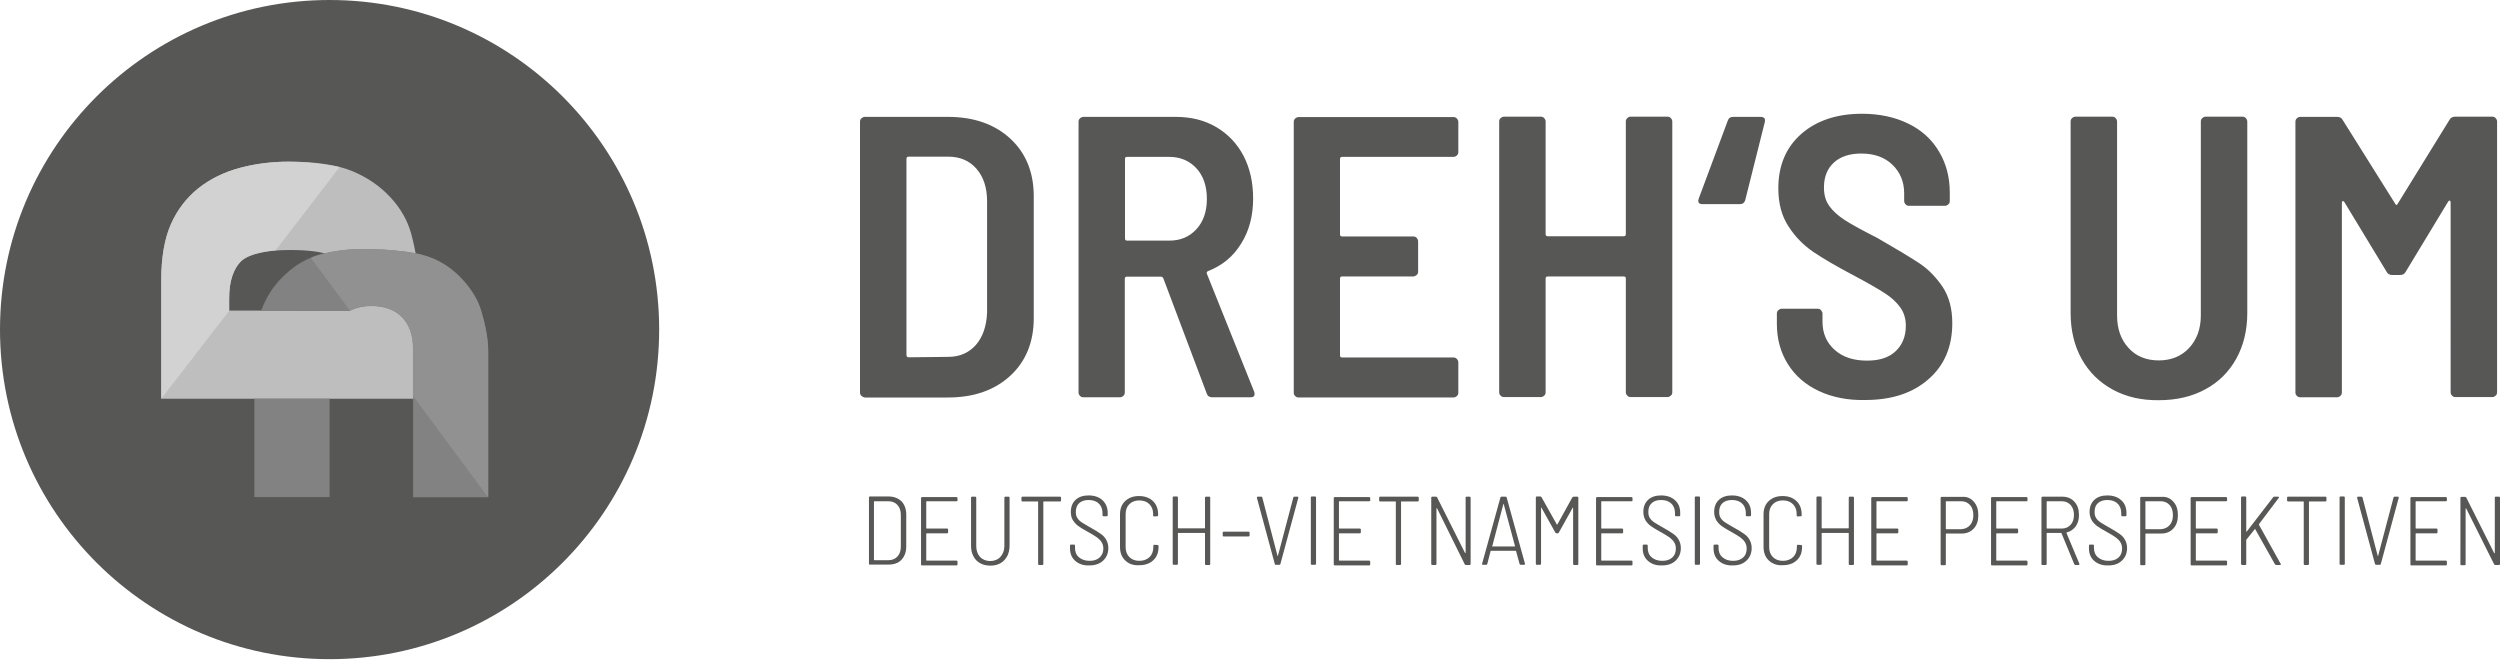
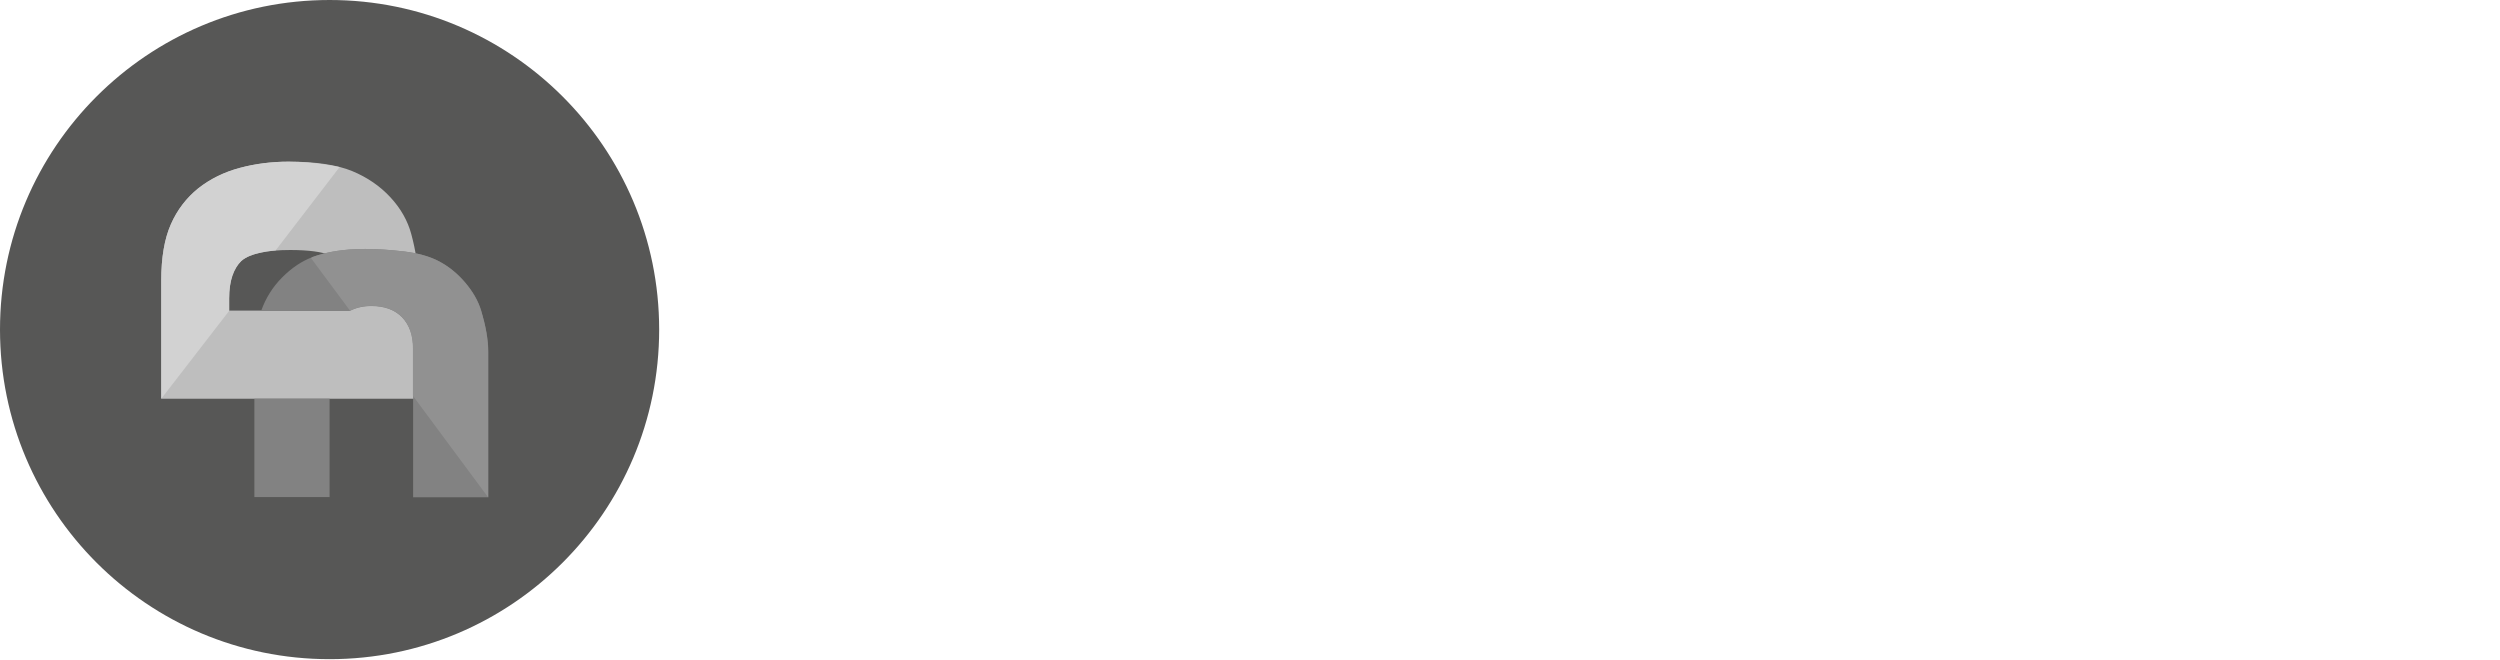
<svg xmlns="http://www.w3.org/2000/svg" x="0" y="0" version="1.1" viewBox="0 0 1200 317">
  <style>.st0{fill:#575756}.st1{fill:#bebebe}.st2{fill:#de3939}.st3{fill:#828282}</style>
-   <path d="M413.5 190c-.5-.4-.7-1-.7-1.6v-130c0-.6.2-1.2.7-1.6.4-.4 1-.7 1.6-.7H455c12.4 0 22.4 3.5 29.9 10.4s11.3 16.2 11.3 27.7v58.5c0 11.5-3.8 20.8-11.3 27.7-7.5 6.9-17.5 10.4-29.9 10.4h-39.8c-.7-.1-1.2-.3-1.7-.8zm22.6-18.5 19-.2c5.5 0 9.9-1.9 13.3-5.7 3.3-3.8 5.1-8.9 5.4-15.5V96.6c0-6.5-1.7-11.7-5.1-15.6-3.4-3.9-7.9-5.8-13.6-5.8h-19c-.6 0-1 .3-1 1v94.2c0 .7.4 1.1 1 1.1zM579.2 188.8l-20.8-55.2c-.3-.5-.6-.8-1-.8h-16.5c-.6 0-1 .3-1 1v54.6c0 .6-.2 1.2-.7 1.6-.4.4-1 .7-1.6.7H520c-.6 0-1.2-.2-1.6-.7-.5-.4-.7-1-.7-1.6v-130c0-.6.2-1.2.7-1.6.4-.4 1-.7 1.6-.7h44.4c7.3 0 13.8 1.6 19.4 4.9 5.6 3.3 10 7.9 13.1 13.8 3.1 6 4.6 12.8 4.6 20.5 0 8.3-1.9 15.6-5.8 21.7-3.8 6.2-9.1 10.5-15.8 13.1-.6.3-.8.7-.6 1.3L602 188c.1.3.2.6.2 1.2 0 1-.6 1.5-1.9 1.5h-18.5c-1.3 0-2.2-.6-2.6-1.9zM540 76.2v38.3c0 .6.3 1 1 1h20.2c5.4 0 9.7-1.8 13.1-5.5 3.3-3.6 5-8.5 5-14.5 0-6.2-1.7-11.1-5-14.7-3.3-3.6-7.7-5.5-13.1-5.5H541c-.7 0-1 .3-1 .9zM699.3 74.6c-.4.4-1 .7-1.6.7h-53.5c-.6 0-1 .3-1 1v36.2c0 .6.3 1 1 1h34.2c.6 0 1.2.2 1.6.7.4.4.7 1 .7 1.6v14.6c0 .6-.2 1.2-.7 1.6-.5.4-1 .7-1.6.7h-34.2c-.6 0-1 .3-1 1v36.9c0 .6.3 1 1 1h53.5c.6 0 1.2.2 1.6.7.4.4.7 1 .7 1.6v14.6c0 .6-.2 1.2-.7 1.6-.4.4-1 .7-1.6.7h-74.4c-.6 0-1.2-.2-1.6-.7-.5-.4-.7-1-.7-1.6v-130c0-.6.2-1.2.7-1.6.4-.4 1-.7 1.6-.7h74.4c.6 0 1.2.2 1.6.7.4.4.7 1 .7 1.6V73c0 .6-.2 1.2-.7 1.6zM781.1 56.7c.4-.4 1-.7 1.6-.7h17.7c.6 0 1.2.2 1.6.7.4.4.7 1 .7 1.6v130c0 .6-.2 1.2-.7 1.6-.5.4-1 .7-1.6.7h-17.7c-.6 0-1.2-.2-1.6-.7-.4-.4-.7-1-.7-1.6v-54.6c0-.6-.3-1-1-1h-36.5c-.6 0-1 .3-1 1v54.6c0 .6-.2 1.2-.7 1.6-.4.4-1 .7-1.6.7h-17.7c-.6 0-1.2-.2-1.6-.7-.5-.4-.7-1-.7-1.6v-130c0-.6.2-1.2.7-1.6.4-.4 1-.7 1.6-.7h17.7c.6 0 1.2.2 1.6.7.4.4.7 1 .7 1.6v54.1c0 .6.3 1 1 1h36.5c.6 0 1-.3 1-1V58.3c0-.6.2-1.1.7-1.6zM815.4 95.3 829.3 58c.4-1.3 1.3-1.9 2.7-1.9h13c1.8 0 2.5.8 2.1 2.5l-9.4 37.5c-.4 1.3-1.3 1.9-2.7 1.9h-17.7c-1.9 0-2.5-.9-1.9-2.7zM873.1 187.7c-6.4-3-11.4-7.3-14.9-12.9-3.5-5.6-5.3-12-5.3-19.3v-5c0-.6.2-1.2.7-1.6.4-.4 1-.7 1.6-.7h17.3c.6 0 1.2.2 1.6.7.4.5.7 1 .7 1.6v3.9c0 5.5 1.9 10 5.8 13.5s9 5.2 15.6 5.2c6 0 10.6-1.5 13.8-4.6s4.8-7.1 4.8-12.1c0-3.5-.9-6.4-2.7-8.9-1.8-2.5-4.3-4.8-7.6-6.9-3.3-2.1-8.3-5-15.1-8.6-7.8-4.1-14.1-7.8-18.9-11-4.7-3.2-8.8-7.3-12-12.3-3.3-5-4.9-11.1-4.9-18.3 0-11 3.7-19.7 11.1-26.2 7.4-6.4 17.1-9.6 29.1-9.6 8.3 0 15.7 1.6 22.1 4.7 6.4 3.1 11.4 7.6 14.8 13.4 3.5 5.8 5.2 12.4 5.2 19.8v4c0 .6-.2 1.2-.7 1.6s-1 .7-1.6.7h-17.3c-.6 0-1.2-.2-1.6-.7-.4-.4-.7-1-.7-1.6v-3.7c0-5.5-1.9-10.1-5.6-13.7-3.7-3.6-8.7-5.4-15-5.4-5.5 0-9.9 1.4-13.1 4.3-3.2 2.9-4.8 6.9-4.8 12 0 3.5.8 6.4 2.5 8.8 1.7 2.4 4.2 4.7 7.6 6.9 3.4 2.2 8.6 5 15.5 8.5 9.2 5.3 16 9.4 20.4 12.3 4.4 3 8 6.8 11.1 11.4 3 4.7 4.5 10.4 4.5 17.2 0 11.3-3.8 20.3-11.4 26.9-7.6 6.7-17.7 10-30.4 10-8.3.2-15.8-1.3-22.2-4.3zM1014.1 187c-6.4-3.5-11.4-8.4-14.9-14.7-3.5-6.3-5.3-13.7-5.3-22v-92c0-.6.2-1.2.7-1.6.4-.4 1-.7 1.6-.7h17.7c.6 0 1.2.2 1.6.7.4.4.7 1 .7 1.6v93.1c0 6.4 1.8 11.6 5.5 15.6 3.6 4 8.5 6 14.5 6s10.9-2 14.6-6c3.7-4 5.6-9.2 5.6-15.6V58.3c0-.6.2-1.2.7-1.6.4-.4 1-.7 1.6-.7h17.7c.6 0 1.2.2 1.6.7.4.4.7 1 .7 1.6v91.9c0 8.3-1.8 15.7-5.3 22-3.5 6.3-8.5 11.3-14.9 14.7-6.4 3.5-13.9 5.2-22.3 5.2-8.3.1-15.7-1.6-22.1-5.1zM1178.4 56h17.9c.6 0 1.2.2 1.6.7.4.4.7 1 .7 1.6v130c0 .6-.2 1.2-.7 1.6-.4.4-1 .7-1.6.7h-17.7c-.6 0-1.2-.2-1.6-.7-.5-.4-.7-1-.7-1.6V97.2c0-.5-.1-.8-.4-.9-.3-.1-.5.1-.8.5l-20.4 33.7c-.5 1-1.4 1.5-2.7 1.5h-3.7c-1.3 0-2.2-.5-2.7-1.5L1125.3 97c-.3-.4-.5-.5-.8-.5-.3.1-.4.4-.4.9v91c0 .6-.2 1.2-.7 1.6-.4.4-1 .7-1.6.7h-17.7c-.6 0-1.2-.2-1.6-.7-.5-.4-.7-1-.7-1.6v-130c0-.6.2-1.2.7-1.6.4-.4 1-.7 1.6-.7h17.7c1.3 0 2.2.5 2.7 1.5l25.2 40.2c.4.8.8.8 1.2 0l24.8-40.2c.5-1 1.4-1.6 2.7-1.6zM417.1 270.6v-31.8c0-.3.2-.5.5-.5h8.8c2.6 0 4.7.8 6.3 2.3 1.5 1.6 2.3 3.7 2.3 6.4v15.3c0 2.7-.8 4.8-2.3 6.4-1.5 1.6-3.6 2.3-6.3 2.3h-8.8c-.4.1-.5-.1-.5-.4zm2.6-1.7h6.7c1.8 0 3.3-.6 4.4-1.8 1.1-1.2 1.6-2.8 1.6-4.8v-15c0-2.1-.5-3.7-1.6-4.9-1.1-1.2-2.5-1.8-4.4-1.8h-6.7c-.1 0-.2.1-.2.2v27.9c.1.1.1.2.2.2zM459.1 240.6h-14.3c-.1 0-.2.1-.2.2v12.7c0 .1.1.2.2.2h9.8c.3 0 .5.2.5.5v1.3c0 .3-.2.5-.5.5h-9.8c-.1 0-.2.1-.2.2v12.7c0 .1.1.2.2.2h14.3c.3 0 .5.2.5.5v1.3c0 .3-.2.5-.5.5h-16.5c-.3 0-.5-.2-.5-.5v-31.8c0-.3.2-.5.5-.5h16.5c.3 0 .5.2.5.5v1.3s-.2.2-.5.2zM470.4 270.3c-1.4-.8-2.5-1.9-3.2-3.4-.8-1.5-1.1-3.1-1.1-5v-23c0-.3.2-.5.5-.5h1.5c.3 0 .5.2.5.5v23.2c0 2.1.6 3.9 1.8 5.2 1.2 1.3 2.9 2 4.9 2 2 0 3.7-.7 4.9-2 1.2-1.3 1.9-3.1 1.9-5.2v-23.2c0-.3.2-.5.5-.5h1.5c.3 0 .5.2.5.5v23c0 1.9-.4 3.6-1.1 5-.8 1.4-1.8 2.6-3.2 3.4-1.4.8-3 1.2-4.9 1.2-2 0-3.6-.4-5-1.2zM509.3 238.9v1.3c0 .3-.2.5-.5.5H501c-.1 0-.2.1-.2.2v29.8c0 .3-.2.5-.5.5h-1.5c-.3 0-.5-.2-.5-.5v-29.8c0-.1-.1-.2-.2-.2h-7.3c-.3 0-.5-.2-.5-.5v-1.3c0-.3.2-.5.5-.5h17.9c.4 0 .6.2.6.5zM516.1 269.2c-1.7-1.5-2.5-3.5-2.5-6v-1.3c0-.3.2-.5.5-.5h1.4c.3 0 .5.2.5.5v1.1c0 1.9.6 3.4 1.9 4.5 1.3 1.1 3 1.7 5.1 1.7 2 0 3.6-.5 4.8-1.6 1.2-1.1 1.8-2.5 1.8-4.3 0-1.2-.3-2.2-.8-3-.5-.9-1.3-1.6-2.3-2.4-1-.7-2.5-1.6-4.3-2.6-2-1.1-3.5-2-4.6-2.8-1.1-.8-1.9-1.7-2.6-2.8-.7-1.1-1-2.4-1-4 0-2.5.8-4.4 2.3-5.8 1.5-1.4 3.6-2.1 6.2-2.1 2.8 0 5.1.8 6.7 2.3 1.6 1.5 2.5 3.6 2.5 6.1v1.1c0 .3-.2.5-.5.5h-1.5c-.3 0-.5-.2-.5-.5v-1c0-1.9-.6-3.5-1.8-4.6-1.2-1.2-2.9-1.7-4.9-1.7-1.9 0-3.4.5-4.5 1.5s-1.6 2.4-1.6 4.2c0 1.2.2 2.1.7 2.9.5.8 1.2 1.5 2.1 2.1.9.6 2.3 1.4 4.2 2.5 2.1 1.2 3.7 2.1 4.9 3 1.2.8 2.1 1.8 2.7 2.9.6 1.1 1 2.4 1 3.9 0 2.5-.8 4.5-2.5 6.1-1.6 1.5-3.8 2.3-6.6 2.3-2.9.1-5.1-.7-6.8-2.2zM540.1 269c-1.7-1.6-2.5-3.8-2.5-6.5v-15.6c0-2.7.8-4.8 2.5-6.4 1.7-1.6 3.9-2.4 6.6-2.4 2.8 0 5 .8 6.7 2.4 1.7 1.6 2.5 3.8 2.5 6.4v.4c0 .2 0 .3-.1.4-.1.1-.2.1-.3.1l-1.5.1c-.3 0-.5-.2-.5-.5v-.7c0-2-.6-3.5-1.8-4.7-1.2-1.2-2.8-1.8-4.8-1.8s-3.6.6-4.8 1.8c-1.2 1.2-1.8 2.8-1.8 4.7v15.9c0 2 .6 3.6 1.8 4.8 1.2 1.2 2.8 1.8 4.8 1.8s3.6-.6 4.9-1.8c1.2-1.2 1.8-2.8 1.8-4.8v-.6c0-.3.2-.5.5-.5l1.5.1c.3 0 .5.2.5.5v.4c0 2.7-.8 4.8-2.5 6.4-1.7 1.6-3.9 2.4-6.7 2.4-3 .2-5.2-.7-6.8-2.3zM578.9 238.4h1.5c.3 0 .5.2.5.5v31.8c0 .3-.2.5-.5.5h-1.5c-.3 0-.5-.2-.5-.5V256c0-.1-.1-.2-.2-.2h-12.6c-.1 0-.2.1-.2.2v14.6c0 .3-.2.5-.5.5h-1.5c-.3 0-.5-.2-.5-.5v-31.8c0-.3.2-.5.5-.5h1.5c.3 0 .5.2.5.5v14.6c0 .1.1.2.2.2h12.6c.1 0 .2-.1.2-.2v-14.6c.1-.2.2-.4.5-.4zM586.9 257v-1.3c0-.3.2-.5.5-.5h11.9c.3 0 .5.2.5.5v1.3c0 .3-.2.5-.5.5h-11.9c-.3 0-.5-.2-.5-.5zM611.9 270.7l-8.6-31.8v-.1c0-.2.2-.4.5-.4h1.6c.3 0 .5.1.5.4l7.3 28c0 .1.1.1.1.1s.1 0 .1-.1l7.4-28c.1-.3.2-.4.5-.4h1.5c.2 0 .3 0 .3.1.1.1.1.2.1.4l-8.6 31.8c-.1.3-.2.4-.5.4h-1.7c-.3 0-.5-.1-.5-.4zM629.2 270.6v-31.8c0-.3.2-.5.5-.5h1.5c.3 0 .5.2.5.5v31.8c0 .3-.2.5-.5.5h-1.5c-.3 0-.5-.2-.5-.5zM657.2 240.6h-14.3c-.1 0-.2.1-.2.2v12.7c0 .1.1.2.2.2h9.8c.3 0 .5.2.5.5v1.3c0 .3-.2.5-.5.5h-9.8c-.1 0-.2.1-.2.2v12.7c0 .1.1.2.2.2h14.3c.3 0 .5.2.5.5v1.3c0 .3-.2.5-.5.5h-16.5c-.3 0-.5-.2-.5-.5v-31.8c0-.3.2-.5.5-.5h16.5c.3 0 .5.2.5.5v1.3c-.1 0-.2.2-.5.2zM681 238.9v1.3c0 .3-.2.5-.5.5h-7.8c-.1 0-.2.1-.2.2v29.8c0 .3-.2.5-.5.5h-1.5c-.3 0-.5-.2-.5-.5v-29.8c0-.1-.1-.2-.2-.2h-7.3c-.3 0-.5-.2-.5-.5v-1.3c0-.3.2-.5.5-.5h17.9c.4 0 .6.2.6.5zM703.9 238.4h1.5c.3 0 .5.2.5.5v31.8c0 .3-.2.5-.5.5h-1.7c-.3 0-.5-.1-.6-.3L689.8 244c-.1-.1-.1-.1-.2-.1 0 0-.1.1-.1.2v26.6c0 .3-.2.5-.5.5h-1.5c-.3 0-.5-.2-.5-.5v-31.8c0-.3.2-.5.5-.5h1.7c.3 0 .5.1.6.3l13.4 26.7c.1.1.1.1.2.1 0 0 .1-.1.1-.2v-26.5c0-.2.1-.4.4-.4zM729.4 270.7l-1.7-6.2c0-.1-.1-.1-.2-.1h-11.8c-.1 0-.2 0-.2.1l-1.6 6.2c-.1.3-.2.4-.5.4h-1.6c-.2 0-.3 0-.3-.1-.1-.1-.1-.2-.1-.4l8.8-31.8c.1-.2.2-.4.5-.4h2c.3 0 .4.1.5.4l8.8 31.8v.1c0 .3-.2.4-.5.4H730c-.3 0-.5-.1-.6-.4zm-13.2-8.5s.1.1.2.1H727c.1 0 .1 0 .2-.1 0 0 .1-.1 0-.1l-5.4-20.1c0-.1-.1-.1-.1-.1s-.1 0-.1.1l-5.3 20.1c-.2.1-.1.1-.1.1zM755.5 238.4h1.6c.3 0 .5.2.5.5v31.8c0 .3-.2.5-.5.5h-1.5c-.3 0-.5-.2-.5-.5v-26.9c0-.1 0-.1-.1-.2-.1 0-.1 0-.1.1l-6.7 12c-.1.2-.3.3-.6.3h-.4c-.2 0-.4-.1-.6-.3l-6.7-12c0-.1-.1-.1-.1-.1s-.1.1-.1.2v26.8c0 .3-.2.5-.5.5h-1.5c-.3 0-.5-.2-.5-.5v-31.8c0-.3.2-.5.5-.5h1.6c.2 0 .4.1.6.3l7.4 13.2h.2l7.3-13.2c.3-.1.5-.2.7-.2zM783.1 240.6h-14.3c-.1 0-.2.1-.2.2v12.7c0 .1.1.2.2.2h9.8c.3 0 .5.2.5.5v1.3c0 .3-.2.5-.5.5h-9.8c-.1 0-.2.1-.2.2v12.7c0 .1.1.2.2.2h14.3c.3 0 .5.2.5.5v1.3c0 .3-.2.5-.5.5h-16.5c-.3 0-.5-.2-.5-.5v-31.8c0-.3.2-.5.5-.5h16.5c.3 0 .5.2.5.5v1.3s-.2.2-.5.2zM791 269.2c-1.7-1.5-2.5-3.5-2.5-6v-1.3c0-.3.2-.5.5-.5h1.4c.3 0 .5.2.5.5v1.1c0 1.9.6 3.4 1.9 4.5 1.3 1.1 2.9 1.7 5.1 1.7 2 0 3.6-.5 4.8-1.6 1.2-1.1 1.7-2.5 1.7-4.3 0-1.2-.3-2.2-.8-3-.5-.9-1.3-1.6-2.3-2.4-1-.7-2.5-1.6-4.3-2.6-2-1.1-3.5-2-4.6-2.8-1.1-.8-1.9-1.7-2.6-2.8-.6-1.1-1-2.4-1-4 0-2.5.8-4.4 2.3-5.8 1.5-1.4 3.6-2.1 6.2-2.1 2.8 0 5.1.8 6.7 2.3 1.7 1.5 2.5 3.6 2.5 6.1v1.1c0 .3-.2.5-.5.5h-1.5c-.3 0-.5-.2-.5-.5v-1c0-1.9-.6-3.5-1.8-4.6-1.2-1.2-2.9-1.7-4.9-1.7-1.9 0-3.4.5-4.5 1.5s-1.6 2.4-1.6 4.2c0 1.2.2 2.1.7 2.9.5.8 1.2 1.5 2.1 2.1.9.6 2.3 1.4 4.2 2.5 2.1 1.2 3.7 2.1 4.9 3 1.2.8 2.1 1.8 2.7 2.9.6 1.1 1 2.4 1 3.9 0 2.5-.8 4.5-2.5 6.1s-3.8 2.3-6.6 2.3c-2.8.1-5-.7-6.7-2.2zM813.5 270.6v-31.8c0-.3.2-.5.5-.5h1.5c.3 0 .5.2.5.5v31.8c0 .3-.2.5-.5.5H814c-.4 0-.5-.2-.5-.5zM825 269.2c-1.7-1.5-2.5-3.5-2.5-6v-1.3c0-.3.2-.5.5-.5h1.4c.3 0 .5.2.5.5v1.1c0 1.9.6 3.4 1.9 4.5 1.3 1.1 2.9 1.7 5.1 1.7 2 0 3.6-.5 4.8-1.6s1.7-2.5 1.7-4.3c0-1.2-.3-2.2-.8-3-.5-.9-1.3-1.6-2.3-2.4-1-.7-2.5-1.6-4.3-2.6-2-1.1-3.5-2-4.6-2.8-1.1-.8-1.9-1.7-2.6-2.8-.6-1.1-1-2.4-1-4 0-2.5.8-4.4 2.3-5.8 1.5-1.4 3.6-2.1 6.2-2.1 2.8 0 5.1.8 6.7 2.3 1.7 1.5 2.5 3.6 2.5 6.1v1.1c0 .3-.2.5-.5.5h-1.5c-.3 0-.5-.2-.5-.5v-1c0-1.9-.6-3.5-1.8-4.6-1.2-1.2-2.9-1.7-4.9-1.7-1.9 0-3.4.5-4.5 1.5s-1.6 2.4-1.6 4.2c0 1.2.2 2.1.7 2.9.5.8 1.2 1.5 2.1 2.1.9.6 2.3 1.4 4.2 2.5 2.1 1.2 3.7 2.1 4.9 3 1.2.8 2.1 1.8 2.7 2.9.6 1.1 1 2.4 1 3.9 0 2.5-.8 4.5-2.5 6.1s-3.8 2.3-6.6 2.3c-2.7.1-5-.7-6.7-2.2zM849 269c-1.7-1.6-2.5-3.8-2.5-6.5v-15.6c0-2.7.8-4.8 2.5-6.4 1.7-1.6 3.9-2.4 6.6-2.4 2.8 0 5 .8 6.7 2.4s2.5 3.8 2.5 6.4v.4c0 .2 0 .3-.1.4-.1.1-.2.1-.3.1l-1.5.1c-.3 0-.5-.2-.5-.5v-.7c0-2-.6-3.5-1.8-4.7-1.2-1.2-2.8-1.8-4.8-1.8s-3.6.6-4.8 1.8c-1.2 1.2-1.8 2.8-1.8 4.7v15.9c0 2 .6 3.6 1.8 4.8 1.2 1.2 2.8 1.8 4.8 1.8s3.6-.6 4.9-1.8c1.2-1.2 1.8-2.8 1.8-4.8v-.6c0-.3.2-.5.5-.5l1.5.1c.3 0 .5.2.5.5v.4c0 2.7-.8 4.8-2.5 6.4-1.7 1.6-3.9 2.4-6.7 2.4-2.9.2-5.1-.7-6.8-2.3zM887.9 238.4h1.5c.3 0 .5.2.5.5v31.8c0 .3-.2.5-.5.5h-1.5c-.3 0-.5-.2-.5-.5V256c0-.1-.1-.2-.2-.2h-12.6c-.1 0-.2.1-.2.2v14.6c0 .3-.2.5-.5.5h-1.5c-.3 0-.5-.2-.5-.5v-31.8c0-.3.2-.5.5-.5h1.5c.3 0 .5.2.5.5v14.6c0 .1.1.2.2.2h12.6c.1 0 .2-.1.2-.2v-14.6c0-.2.2-.4.5-.4zM915.2 240.6h-14.3c-.1 0-.2.1-.2.2v12.7c0 .1.1.2.2.2h9.8c.3 0 .5.2.5.5v1.3c0 .3-.2.5-.5.5h-9.8c-.1 0-.2.1-.2.2v12.7c0 .1.1.2.2.2h14.3c.3 0 .5.2.5.5v1.3c0 .3-.2.5-.5.5h-16.5c-.3 0-.5-.2-.5-.5v-31.8c0-.3.2-.5.5-.5h16.5c.3 0 .5.2.5.5v1.3c-.1 0-.2.2-.5.2zM947.4 240.8c1.5 1.6 2.2 3.8 2.2 6.5 0 2.6-.7 4.8-2.2 6.4-1.5 1.6-3.4 2.4-5.8 2.4h-7.4c-.1 0-.2.1-.2.2v14.5c0 .3-.2.5-.5.5H932c-.3 0-.5-.2-.5-.5V239c0-.3.2-.5.5-.5h9.6c2.4-.2 4.4.6 5.8 2.3zm-1.8 11.3c1.1-1.2 1.6-2.8 1.6-4.8 0-2.1-.5-3.7-1.6-4.9-1.1-1.2-2.5-1.8-4.2-1.8h-7.2c-.1 0-.2.1-.2.2v13c0 .1.1.2.2.2h7.2c1.7-.1 3.1-.7 4.2-1.9zM972.7 240.6h-14.3c-.1 0-.2.1-.2.2v12.7c0 .1.1.2.2.2h9.8c.3 0 .5.2.5.5v1.3c0 .3-.2.5-.5.5h-9.8c-.1 0-.2.1-.2.2v12.7c0 .1.1.2.2.2h14.3c.3 0 .5.2.5.5v1.3c0 .3-.2.5-.5.5h-16.5c-.3 0-.5-.2-.5-.5v-31.8c0-.3.2-.5.5-.5h16.5c.3 0 .5.2.5.5v1.3c-.1 0-.2.2-.5.2zM995.6 270.7l-6.1-14.8c0-.1-.1-.1-.2-.1h-6.7c-.1 0-.2.1-.2.2v14.7c0 .3-.2.5-.5.5h-1.5c-.3 0-.5-.2-.5-.5v-31.8c0-.3.2-.5.5-.5h9.5c2.4 0 4.3.8 5.8 2.4 1.5 1.6 2.2 3.7 2.2 6.4 0 2.2-.5 4-1.6 5.5s-2.5 2.4-4.3 2.9c-.1.1-.2.1-.1.2l6.2 14.8v.2c0 .3-.1.4-.4.4h-1.6c-.2-.1-.4-.2-.5-.5zm-13.2-29.9v12.7c0 .1.1.2.2.2h7.1c1.7 0 3.1-.6 4.2-1.8 1.1-1.2 1.6-2.8 1.6-4.7 0-2-.5-3.5-1.6-4.8-1.1-1.2-2.5-1.8-4.2-1.8h-7.1c-.1 0-.2.1-.2.2zM1005.2 269.2c-1.7-1.5-2.5-3.5-2.5-6v-1.3c0-.3.2-.5.5-.5h1.4c.3 0 .5.2.5.5v1.1c0 1.9.6 3.4 1.9 4.5 1.3 1.1 2.9 1.7 5.1 1.7 2 0 3.6-.5 4.8-1.6s1.7-2.5 1.7-4.3c0-1.2-.3-2.2-.8-3-.5-.9-1.3-1.6-2.3-2.4-1-.7-2.5-1.6-4.3-2.6-2-1.1-3.5-2-4.6-2.8-1.1-.8-1.9-1.7-2.6-2.8-.6-1.1-1-2.4-1-4 0-2.5.8-4.4 2.3-5.8 1.5-1.4 3.6-2.1 6.2-2.1 2.8 0 5.1.8 6.7 2.3 1.7 1.5 2.5 3.6 2.5 6.1v1.1c0 .3-.2.5-.5.5h-1.5c-.3 0-.5-.2-.5-.5v-1c0-1.9-.6-3.5-1.8-4.6-1.2-1.2-2.9-1.7-4.9-1.7-1.9 0-3.4.5-4.5 1.5s-1.6 2.4-1.6 4.2c0 1.2.2 2.1.7 2.9.5.8 1.2 1.5 2.1 2.1.9.6 2.3 1.4 4.2 2.5 2.1 1.2 3.7 2.1 4.9 3 1.2.8 2.1 1.8 2.7 2.9.6 1.1 1 2.4 1 3.9 0 2.5-.8 4.5-2.5 6.1s-3.8 2.3-6.6 2.3c-2.7.1-5-.7-6.7-2.2zM1043.2 240.8c1.5 1.6 2.2 3.8 2.2 6.5 0 2.6-.7 4.8-2.2 6.4-1.5 1.6-3.4 2.4-5.8 2.4h-7.4c-.1 0-.2.1-.2.2v14.5c0 .3-.2.5-.5.5h-1.5c-.3 0-.5-.2-.5-.5V239c0-.3.2-.5.5-.5h9.6c2.4-.2 4.3.6 5.8 2.3zm-1.8 11.3c1.1-1.2 1.6-2.8 1.6-4.8 0-2.1-.5-3.7-1.6-4.9-1.1-1.2-2.5-1.8-4.2-1.8h-7.2c-.1 0-.2.1-.2.2v13c0 .1.1.2.2.2h7.2c1.7-.1 3.1-.7 4.2-1.9zM1068.5 240.6h-14.3c-.1 0-.2.1-.2.2v12.7c0 .1.1.2.2.2h9.8c.3 0 .5.2.5.5v1.3c0 .3-.2.5-.5.5h-9.8c-.1 0-.2.1-.2.2v12.7c0 .1.1.2.2.2h14.3c.3 0 .5.2.5.5v1.3c0 .3-.2.5-.5.5H1052c-.3 0-.5-.2-.5-.5v-31.8c0-.3.2-.5.5-.5h16.5c.3 0 .5.2.5.5v1.3c-.1 0-.2.2-.5.2zM1075.7 270.6v-31.8c0-.3.2-.5.5-.5h1.5c.3 0 .5.2.5.5v16.3c0 .1 0 .1.1.1h.1l12.7-16.5c.1-.2.3-.3.6-.3h1.8c.2 0 .3.1.4.2.1.1 0 .2-.1.4l-9.5 12.6v.3l10.4 18.7c.1.1.1.2.1.3 0 .2-.1.3-.4.3h-1.8c-.2 0-.4-.1-.6-.3l-9.5-16.9c-.1-.2-.1-.2-.2 0l-4 5c-.1.1-.1.2-.1.2v11.5c0 .3-.2.5-.5.5h-1.5c-.4-.1-.5-.3-.5-.6zM1116.7 238.9v1.3c0 .3-.2.5-.5.5h-7.7c-.1 0-.2.1-.2.2v29.8c0 .3-.2.5-.5.5h-1.5c-.3 0-.5-.2-.5-.5v-29.8c0-.1-.1-.2-.2-.2h-7.3c-.3 0-.5-.2-.5-.5v-1.3c0-.3.2-.5.5-.5h17.9c.4 0 .5.2.5.5zM1123 270.6v-31.8c0-.3.2-.5.5-.5h1.5c.3 0 .5.2.5.5v31.8c0 .3-.2.5-.5.5h-1.5c-.4 0-.5-.2-.5-.5zM1140 270.7l-8.6-31.8v-.1c0-.2.2-.4.5-.4h1.6c.3 0 .4.1.5.4l7.3 28c0 .1.1.1.1.1s.1 0 .1-.1l7.4-28c.1-.3.2-.4.5-.4h1.5c.2 0 .3 0 .4.1.1.1.1.2.1.4l-8.6 31.8c-.1.3-.2.4-.5.4h-1.7c-.4 0-.5-.1-.6-.4zM1174 240.6h-14.3c-.1 0-.2.1-.2.2v12.7c0 .1.1.2.2.2h9.8c.3 0 .5.2.5.5v1.3c0 .3-.2.5-.5.5h-9.8c-.1 0-.2.1-.2.2v12.7c0 .1.1.2.2.2h14.3c.3 0 .5.2.5.5v1.3c0 .3-.2.5-.5.5h-16.5c-.3 0-.5-.2-.5-.5v-31.8c0-.3.2-.5.5-.5h16.5c.3 0 .5.2.5.5v1.3s-.2.2-.5.2zM1198 238.4h1.5c.3 0 .5.2.5.5v31.8c0 .3-.2.5-.5.5h-1.7c-.3 0-.5-.1-.6-.3l-13.4-26.8c-.1-.1-.1-.1-.2-.1 0 0-.1.1-.1.2v26.6c0 .3-.2.5-.5.5h-1.5c-.3 0-.5-.2-.5-.5V239c0-.3.2-.5.5-.5h1.7c.3 0 .5.1.6.3l13.4 26.7c.1.1.1.1.2.1 0 0 .1-.1.1-.2v-26.5c0-.3.2-.5.5-.5z" class="st0" />
  <circle cx="158.2" cy="158.2" r="158.2" class="st0" />
  <path d="M80.4 188.3v-53.8c0-10.6 1.4-19.2 4.3-25.7s7-11.9 12.4-16.2c5.4-4.3 11.6-7.4 18.8-9.3 7.1-1.9 14.7-2.9 22.7-2.9 12.5 0 22.2 1.4 29.1 4.3 6.9 2.9 12.7 6.8 17.3 11.9 4.7 5.1 7.8 10.5 9.3 16.3 2.1 7.9 3.2 15.1 3.2 21.6v53.8H80.4zm26.6-36.2h64v-8.9c0-7.6-.8-12.9-2.5-16.1-1.7-3.2-4.6-5.7-8.8-7.5-4.2-1.8-11-2.7-20.3-2.7-12.4 0-20.9 2-25.5 6.1-4.6 4-6.9 10.8-6.9 20.1v9z" class="st1" />
  <path d="M200.6 191.4H77.4v-56.8c0-11 1.5-20 4.6-26.9 3.1-7 7.5-12.8 13.3-17.3 5.7-4.5 12.4-7.8 19.9-9.8 7.4-2 15.3-3 23.5-3 12.9 0 23 1.5 30.3 4.5 7.3 3 13.5 7.3 18.4 12.6 5 5.4 8.3 11.3 10 17.6 2.2 8.1 3.3 15.7 3.3 22.4v56.7zm-17.8-92.6c-4.3-4.7-9.8-8.4-16.3-11.1-6.5-2.7-15.9-4-28-4-7.7 0-15.1.9-21.9 2.8-6.7 1.8-12.6 4.7-17.7 8.7-5 3.9-8.8 9-11.5 15-2.7 6.1-4.1 14.3-4.1 24.5v50.7h111.1v-50.7c0-6.2-1-13.1-3.1-20.8M174 155.2h-70.1v-12.1c0-10.2 2.7-17.8 7.9-22.4 5.2-4.6 14.2-6.8 27.5-6.8 9.9 0 16.9 1 21.5 3 4.8 2.1 8.3 5.1 10.3 8.9 1.9 3.7 2.9 9.4 2.9 17.6v11.8zm-64-6.1h57.9v-5.8c0-8.8-1.2-12.8-2.2-14.7-1.4-2.6-3.7-4.6-7.3-6.1-3.8-1.6-10.2-2.5-19.1-2.5-11.6 0-19.5 1.8-23.5 5.3-3.9 3.4-5.8 9.4-5.8 17.9v5.9z" class="st1" />
  <path d="M122.1 191.4h36.1v47.2h-36.1zM125.4 149.1c2.2-6.1 5.5-11.4 10.1-16s9.4-7.8 14.5-9.7c7-2.6 15.5-3.9 25.3-3.9 5.7 0 11.9.4 18.7 1.2 6.7.8 12.4 2.4 16.9 4.8 4.5 2.4 8.7 5.7 12.4 10.1 3.8 4.4 6.3 8.9 7.7 13.5 2.2 7.5 3.4 14.1 3.4 19.8v69.8h-36.1v-71.4c0-6.4-1.8-11.4-5.3-15-3.5-3.6-8.5-5.4-14.7-5.4-4 0-7.4.8-10.3 2.3l-42.6-.1z" class="st3" />
  <path fill="#d2d2d2" d="M110 149.2v-6c0-8.4 2.2-14.2 5.8-17.9 4.4-4.3 16.5-5.1 16.5-5.1l30.7-40s-11.6-2.6-24.5-2.6c-8.2 0-16.1 1-23.5 3-7.5 2-14.2 5.3-19.9 9.8C89.5 95 85 100.8 82 107.7s-4.6 15.9-4.6 26.9v56.8l32.6-42.2z" />
  <path fill="#919191" d="m149.3 123.9 18.7 25.2c2.9-1.4 6.3-2.3 10.2-2.3 6.3 0 11.2 1.8 14.7 5.4 3.5 3.6 5.3 8.6 5.3 15V190l36.1 48.7v-69.8c0-5.7-1.1-12.3-3.4-19.8-1.4-4.6-4-9.1-7.7-13.5-3.8-4.4-7.9-7.7-12.4-10.1-4.5-2.4-10.2-4-16.9-4.8-6.7-.8-13-1.2-18.7-1.2-9.9 0-18.3 1.3-25.3 3.9l-.6.5z" />
</svg>